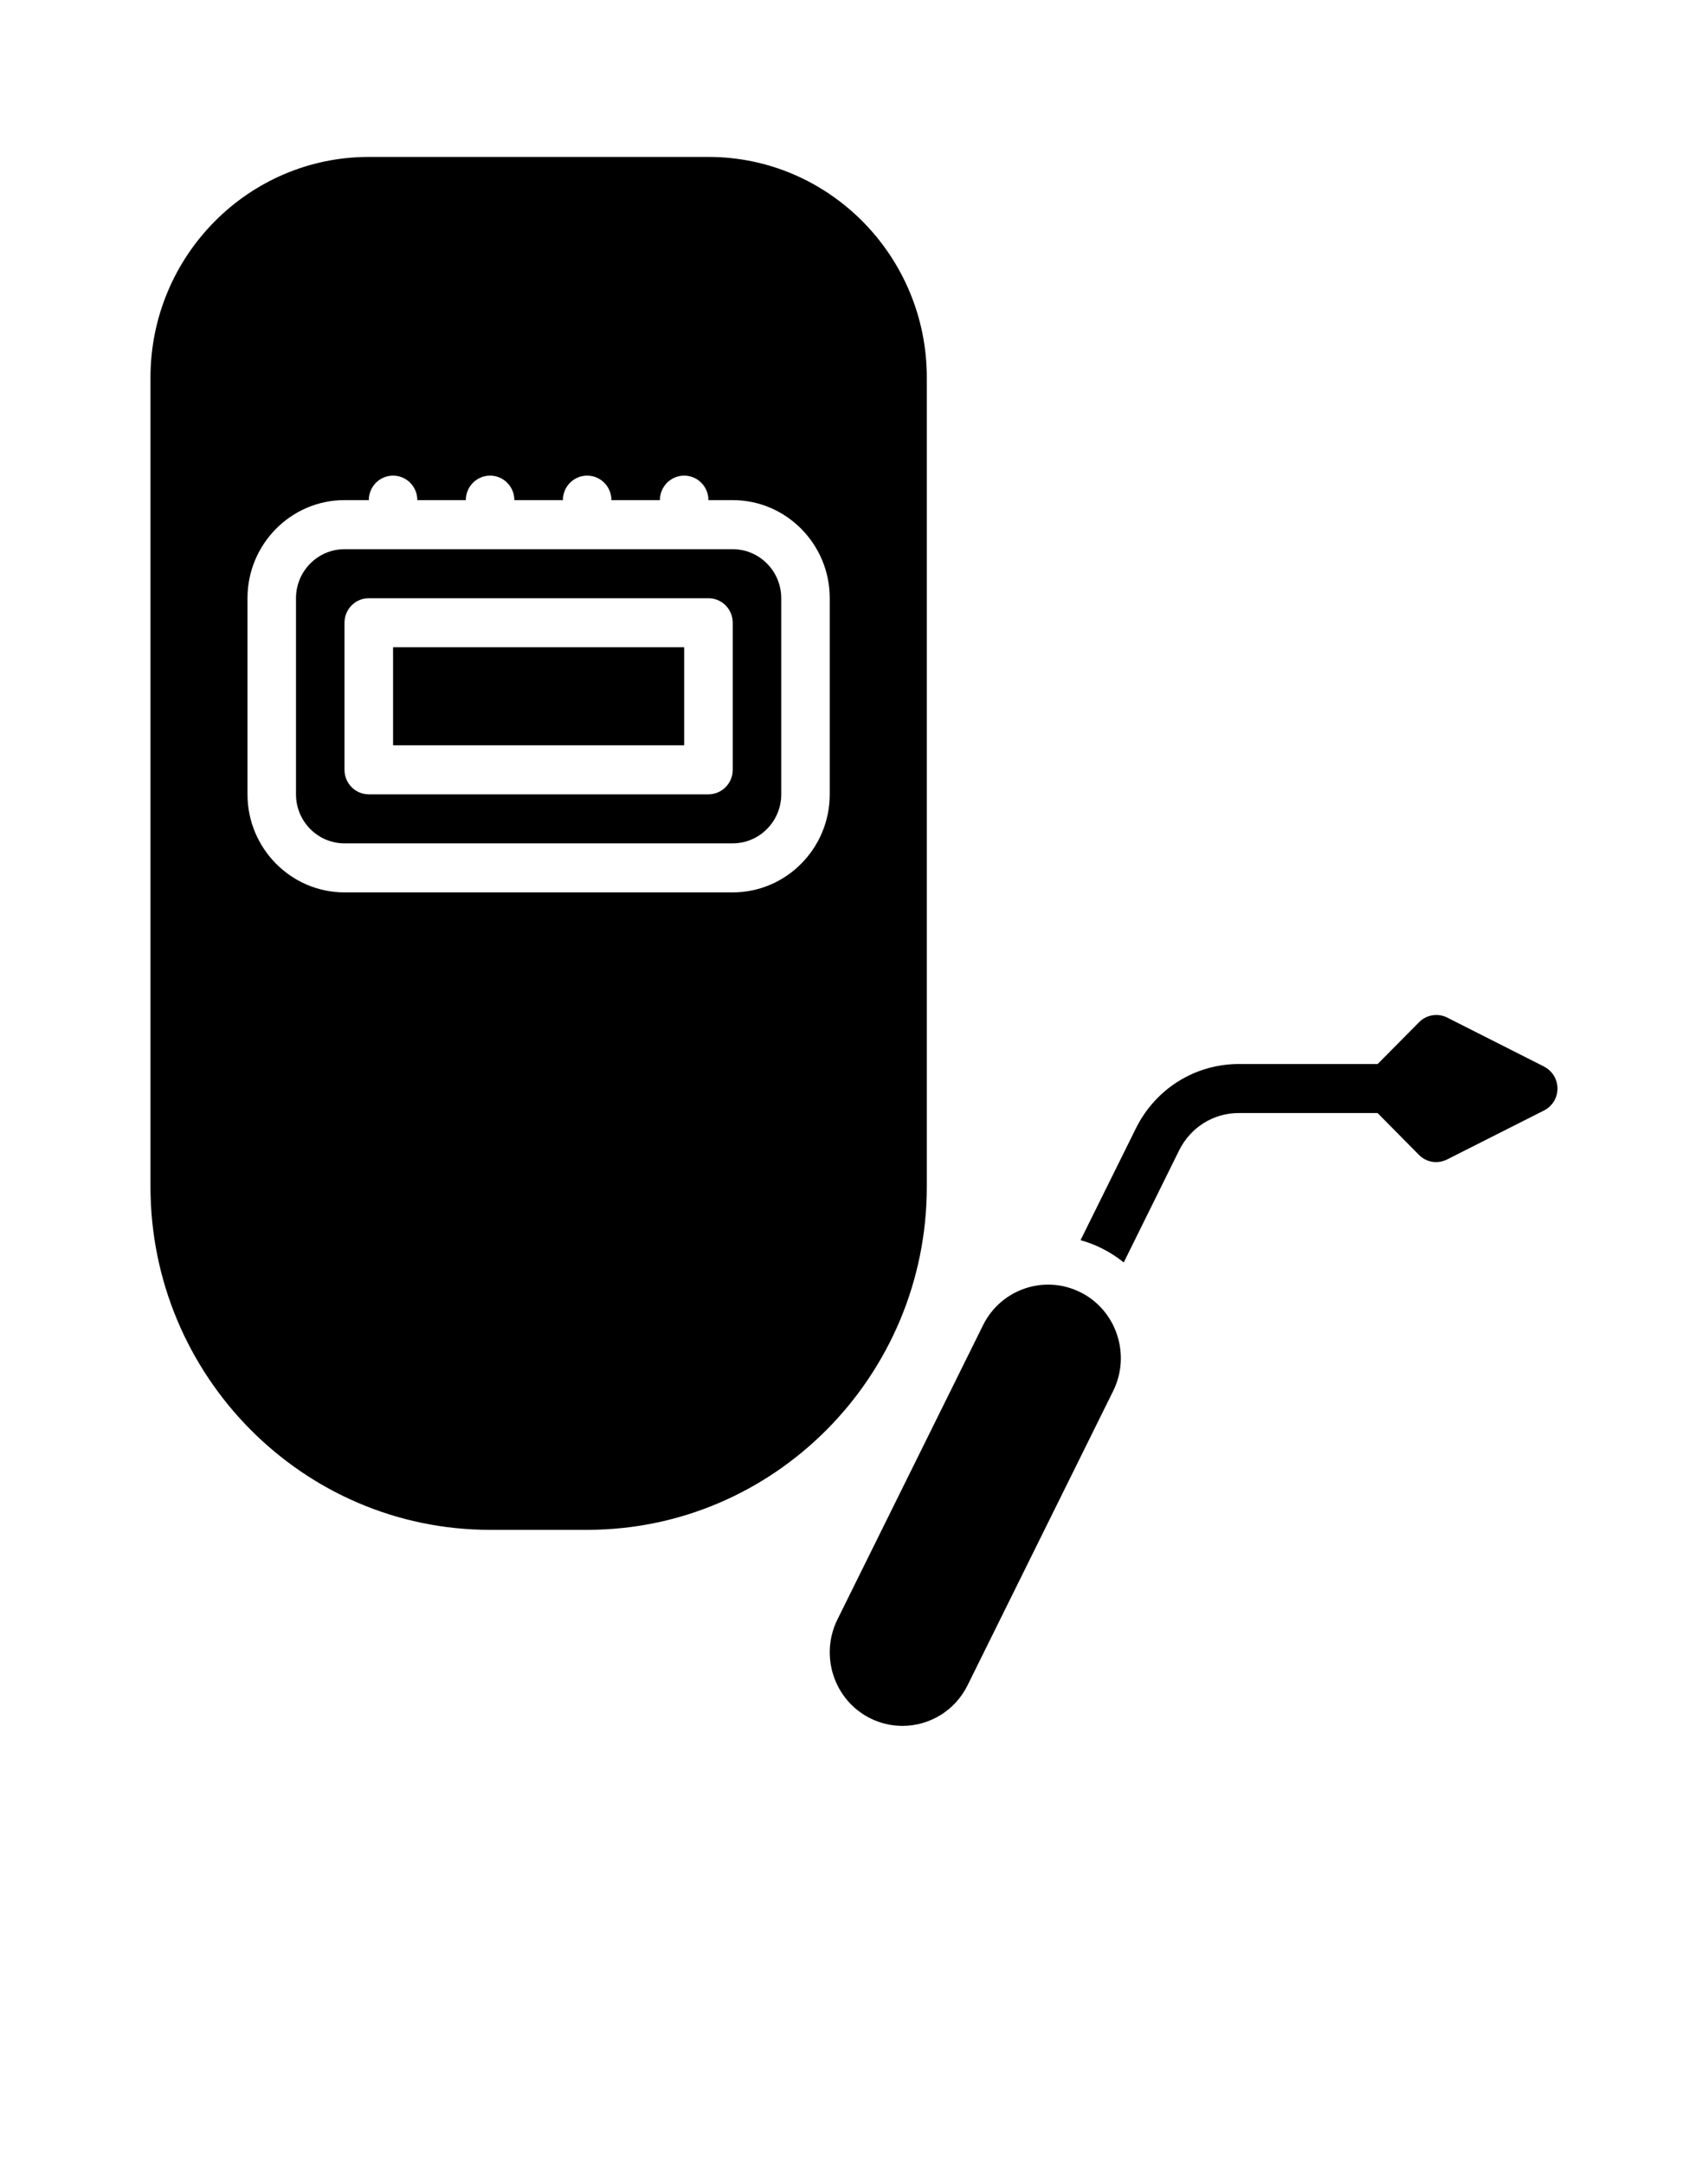
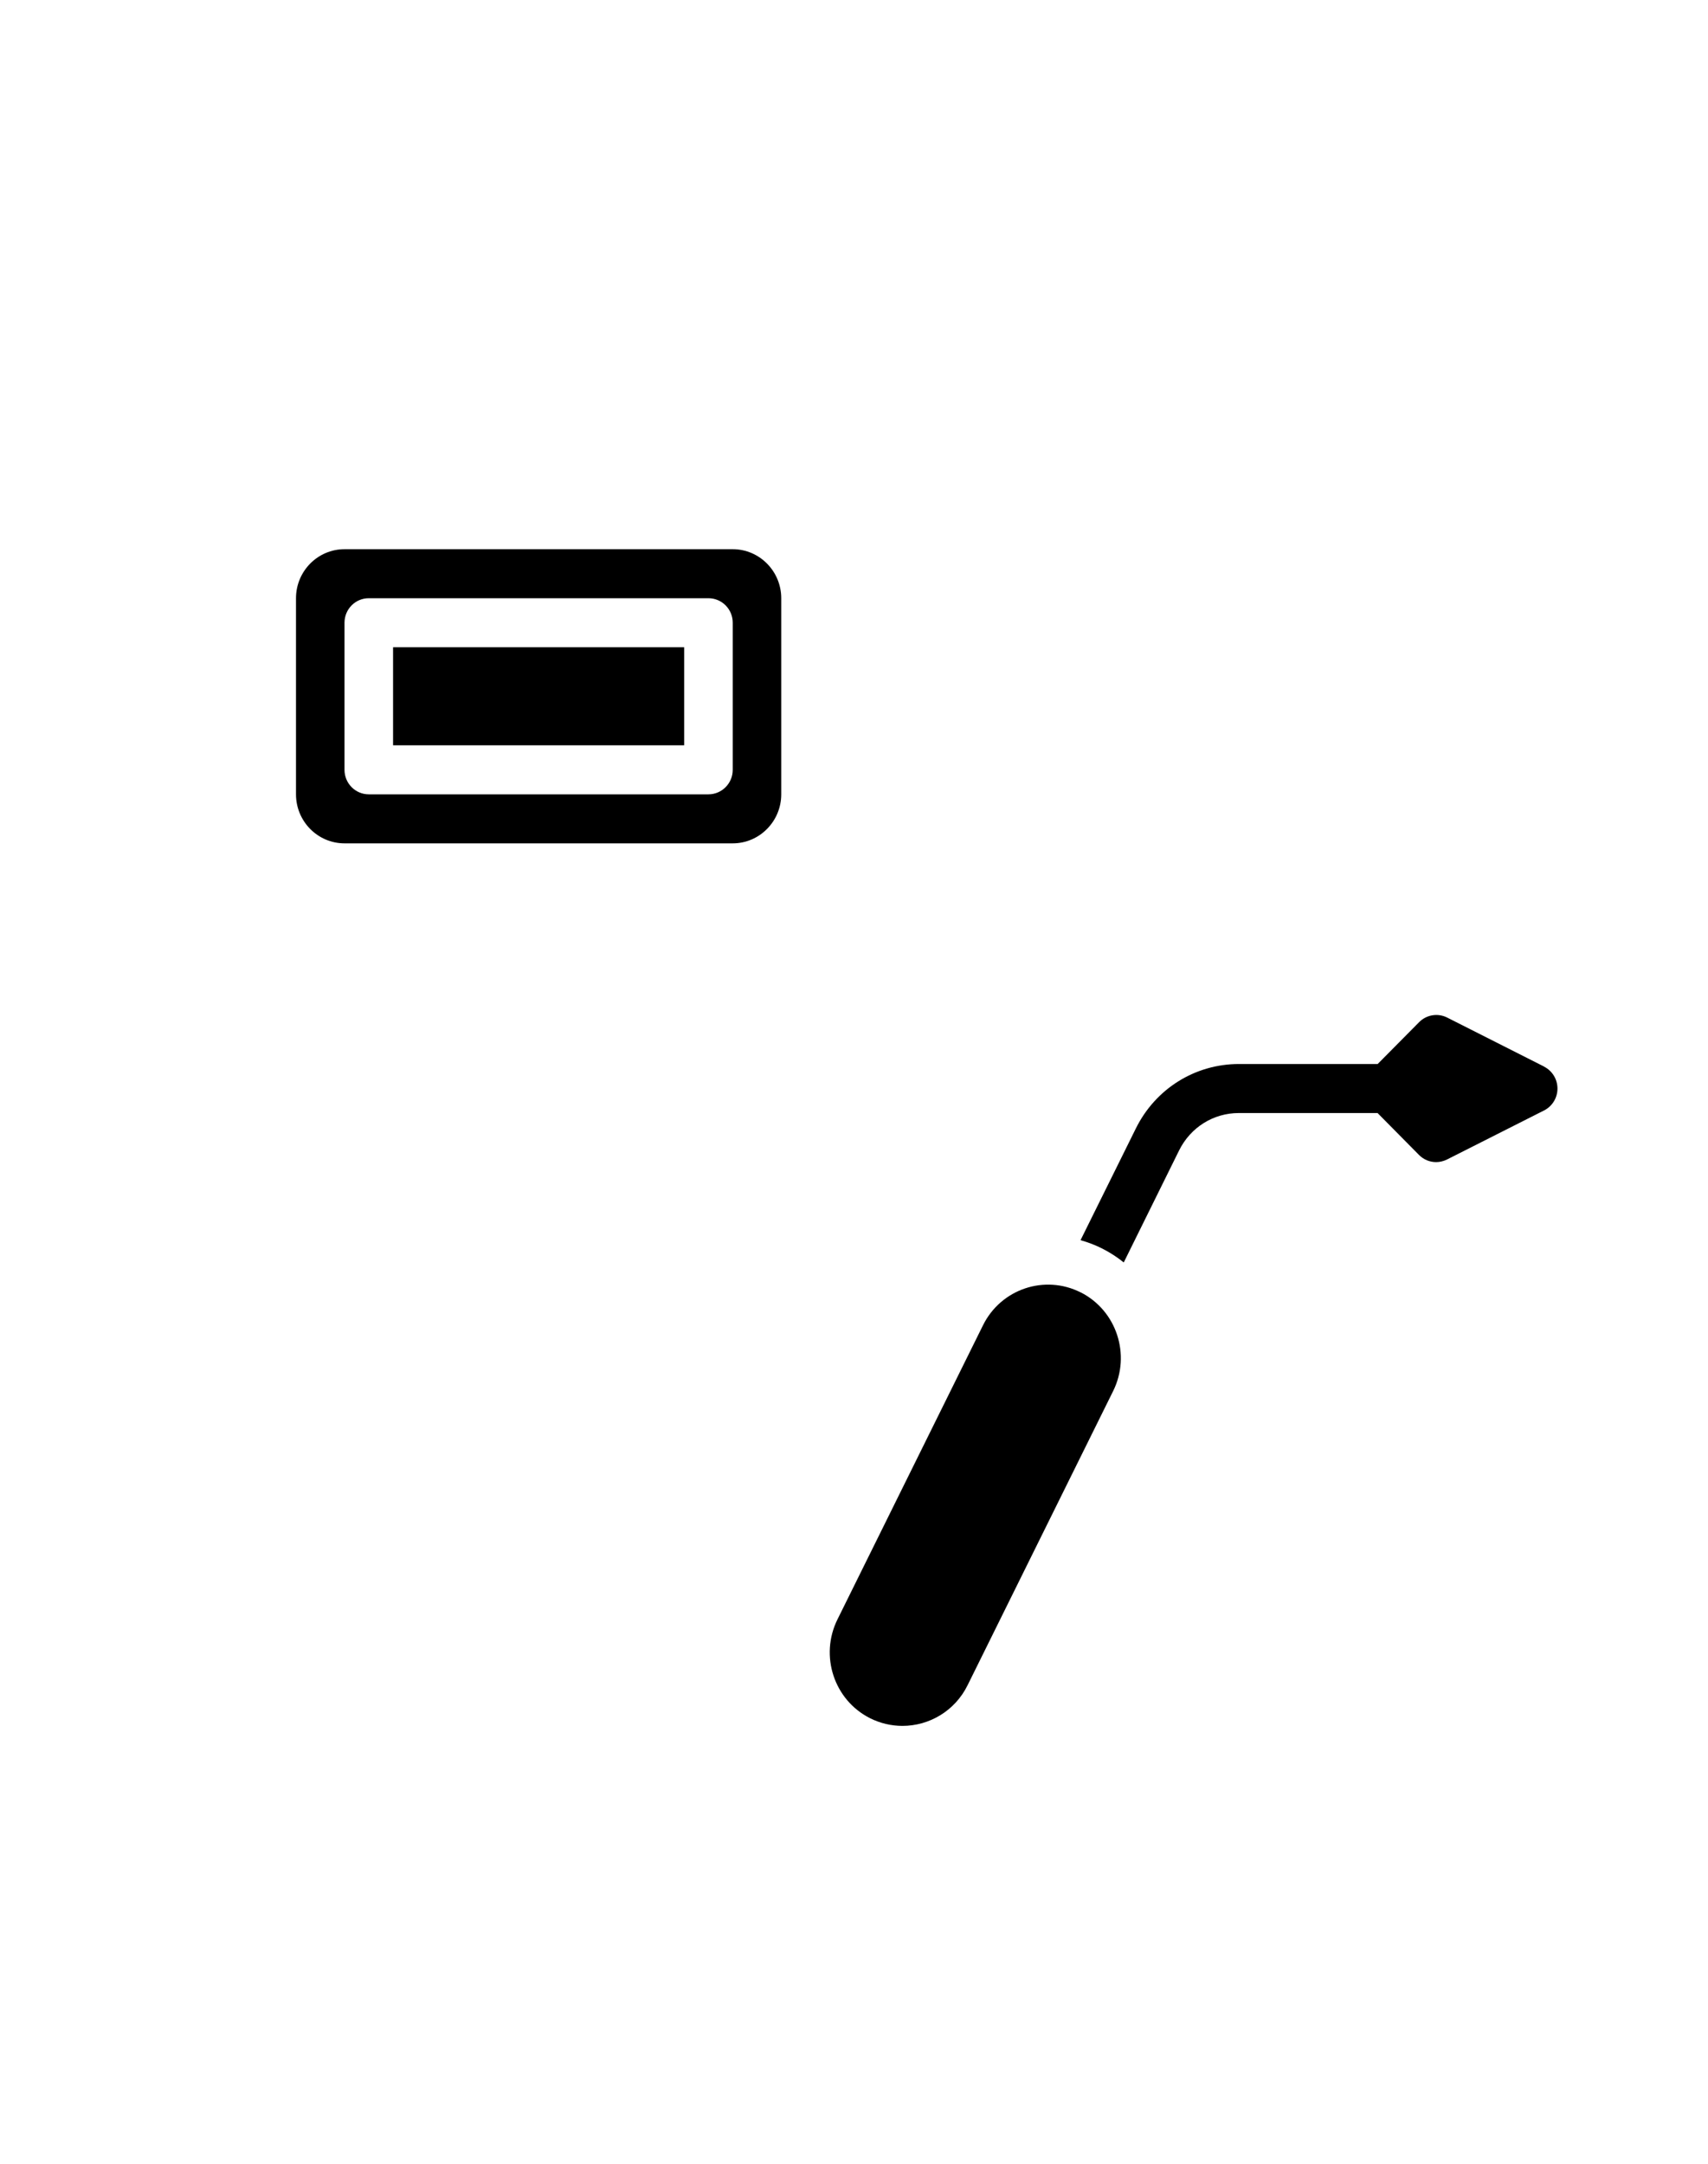
<svg xmlns="http://www.w3.org/2000/svg" fill="none" height="100%" overflow="visible" preserveAspectRatio="none" style="display: block;" viewBox="0 0 30 38" width="100%">
  <g id="noun-welding-7253937 1">
    <path d="M12.87 9.645H6.051C5.581 9.645 5.199 10.031 5.199 10.506V13.95C5.199 14.425 5.581 14.811 6.051 14.811H12.87C13.339 14.811 13.722 14.425 13.722 13.95V10.506C13.722 10.031 13.339 9.645 12.87 9.645ZM12.87 13.52C12.87 13.757 12.679 13.95 12.443 13.95H6.477C6.242 13.95 6.051 13.757 6.051 13.52V10.936C6.051 10.698 6.242 10.506 6.477 10.506H12.443C12.679 10.506 12.87 10.698 12.87 10.936V13.52Z" fill="black" id="Vector" />
    <path d="M6.904 11.367H12.017V13.089H6.904V11.367Z" fill="black" id="Vector_2" />
-     <path d="M16.279 6.631C16.279 4.494 14.558 2.756 12.444 2.756H6.478C4.363 2.756 2.643 4.494 2.643 6.631V20.839C2.643 24.163 5.319 26.867 8.608 26.867H10.313C13.603 26.867 16.279 24.163 16.279 20.839L16.279 6.631ZM14.574 13.95C14.574 14.899 13.809 15.672 12.87 15.672H6.051C5.112 15.672 4.347 14.899 4.347 13.95V10.505C4.347 9.556 5.112 8.783 6.051 8.783H6.478C6.478 8.545 6.668 8.353 6.904 8.353C7.139 8.353 7.33 8.545 7.33 8.783H8.182C8.182 8.545 8.373 8.353 8.608 8.353C8.844 8.353 9.034 8.545 9.034 8.783H9.887C9.887 8.545 10.077 8.353 10.313 8.353C10.548 8.353 10.739 8.545 10.739 8.783H11.591C11.591 8.545 11.782 8.353 12.017 8.353C12.253 8.353 12.443 8.545 12.443 8.783H12.87C13.809 8.783 14.574 9.556 14.574 10.505V13.95Z" fill="black" id="Vector_3" />
    <path d="M18.981 22.697C18.349 22.378 17.581 22.637 17.266 23.274L14.709 28.441C14.394 29.079 14.649 29.855 15.28 30.174C15.463 30.266 15.659 30.31 15.851 30.31C16.32 30.31 16.772 30.049 16.995 29.596L19.552 24.429C19.867 23.791 19.612 23.015 18.981 22.696V22.697Z" fill="black" id="Vector_4" />
    <path d="M27.123 18.732L25.418 17.87C25.254 17.788 25.056 17.82 24.926 17.951L24.198 18.686H21.762C20.991 18.686 20.296 19.12 19.951 19.817L18.979 21.78C19.111 21.817 19.239 21.866 19.36 21.927C19.496 21.996 19.623 22.078 19.738 22.171L20.711 20.202C20.912 19.798 21.312 19.547 21.76 19.547H24.196L24.924 20.283C25.006 20.366 25.114 20.409 25.225 20.409C25.289 20.409 25.355 20.393 25.416 20.363L27.12 19.502C27.265 19.429 27.356 19.28 27.356 19.117C27.356 18.953 27.264 18.805 27.12 18.732L27.123 18.732Z" fill="black" id="Vector_5" />
  </g>
</svg>